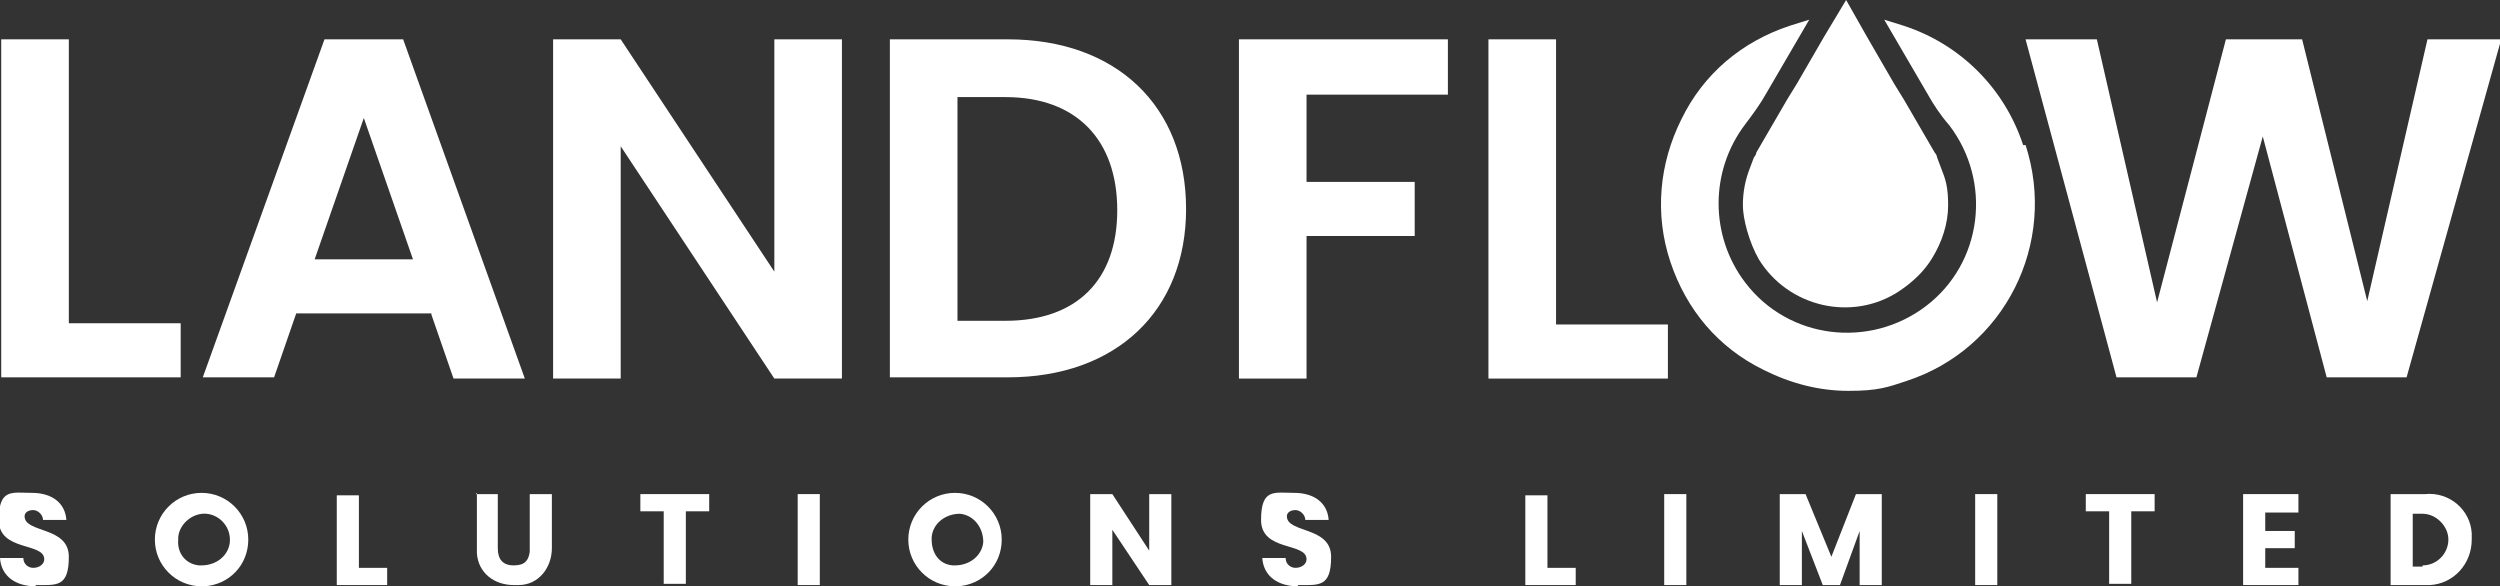
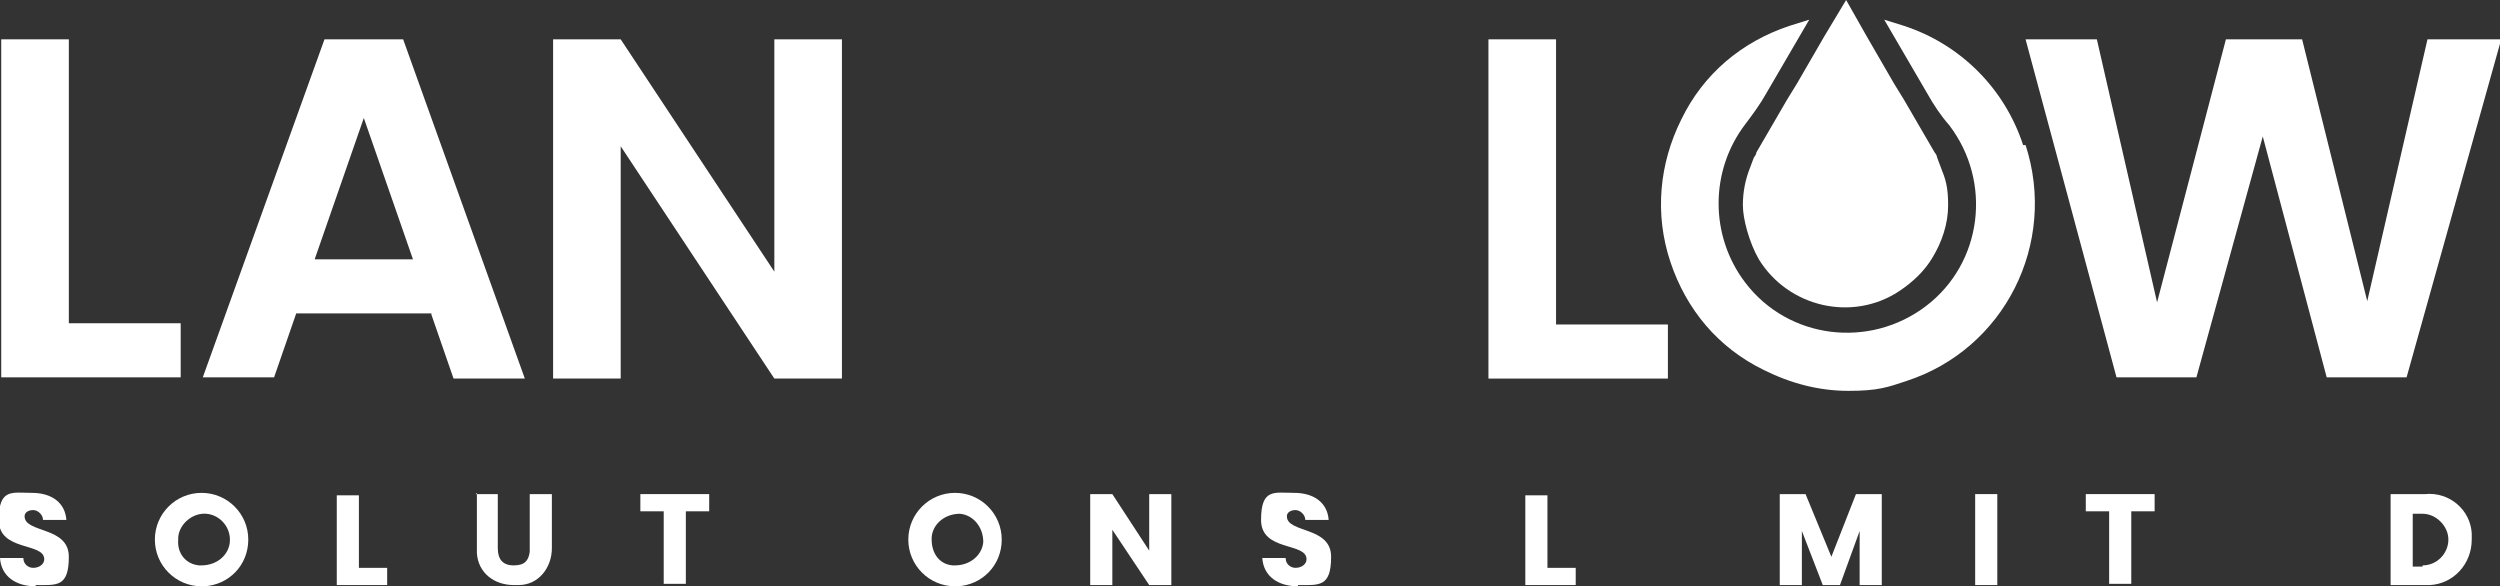
<svg xmlns="http://www.w3.org/2000/svg" id="Layer_1" data-name="Layer 1" version="1.1" viewBox="0 0 203.4 47.7">
  <rect x="0" y="0" width="203.4" height="47.7" fill="#333333" stroke="none" />
  <defs>
    <style>
      .cls-1 {
        fill: #fff;
        stroke-width: 0px;
      }
    </style>
  </defs>
  <g id="Group_4936" data-name="Group 4936">
    <path id="Path_8357" data-name="Path 8357" class="cls-1" d="M.1,3.2v27.5h14.6v-4.4H5.6V3.2H.1Z" />
    <path id="Path_8358" data-name="Path 8358" class="cls-1" d="M35.1,25.5h-11l-1.8,5.2h-5.8L26.4,3.2h6.4l9.9,27.6h-5.8l-1.8-5.2h0ZM29.6,9.6l-4,11.5h8s-4-11.5-4-11.5Z" />
    <path id="Path_8359" data-name="Path 8359" class="cls-1" d="M68.5,3.2v27.6h-5.5l-12.5-18.9v18.9h-5.5V3.2h5.5l12.5,18.9V3.2h5.5Z" />
    <g id="Group_4935" data-name="Group 4935">
-       <path id="Path_8360" data-name="Path 8360" class="cls-1" d="M96.5,17c0,8.3-5.7,13.7-14.5,13.7h-9.6V3.2h9.6c8.8,0,14.5,5.4,14.5,13.8M81.8,26.1c5.8,0,9.1-3.3,9.1-9s-3.3-9.2-9.1-9.2h-3.9v18.2s3.9,0,3.9,0Z" />
-       <path id="Path_8361" data-name="Path 8361" class="cls-1" d="M100.8,3.2h17v4.5h-11.5v7.1h8.8v4.4h-8.8v11.6h-5.5V3.2Z" />
      <path id="Path_8362" data-name="Path 8362" class="cls-1" d="M126.6,3.2v23.2h9.1v4.4h-14.6V3.2h5.5Z" />
      <path id="Path_8363" data-name="Path 8363" class="cls-1" d="M164.7,3.2h5.9l4.9,21.4,5.6-21.4h6.2l5.3,21.3,4.9-21.3h6l-7.7,27.5h-6.5l-5.2-19.6-5.4,19.6h-6.5l-7.4-27.5h-.1Z" />
      <path class="cls-1" d="M164.6,11.8c-1.5-4.6-5.1-8.2-9.7-9.7l-1.6-.5,3.5,6c.5.9,1.1,1.8,1.8,2.6,3.5,4.6,2.7,11.2-1.9,14.7-4.6,3.5-11.2,2.7-14.7-1.9-2.9-3.8-2.9-9.1,0-12.9.6-.8,1.2-1.6,1.7-2.5l3.5-6-1.6.5c-3.9,1.3-7,3.9-8.8,7.6-1.8,3.6-2.2,7.7-.9,11.6,1.3,3.9,3.9,7,7.6,8.8,2.2,1.1,4.5,1.7,6.9,1.7s3.2-.3,4.7-.8c8-2.6,12.3-11.2,9.7-19.2h-.2Z" />
      <path id="Path_8366" data-name="Path 8366" class="cls-1" d="M157.9,13.6c-.1-.3-.2-.5-.3-.8,0-.1-.1-.3-.2-.4l-2.5-4.3-.8-1.3-2.2-3.8L150.2,0l-1.8,3-2.2,3.8-.8,1.3-2.5,4.3c0,.1-.1.3-.2.4-.1.3-.2.5-.3.8-.4,1-.6,2-.6,3.1s.5,3,1.3,4.4c2.4,3.9,7.6,5.1,11.4,2.6.6-.4,1.1-.8,1.6-1.3.4-.4.8-.9,1.1-1.4.8-1.3,1.3-2.8,1.3-4.3s-.2-2.1-.6-3.1" />
      <path id="Path_8367" data-name="Path 8367" class="cls-1" d="M155.8,14.2v.7c0,4-3.2,7.2-7.2,7.2h-.7c2.9,1.4,6.4.2,7.9-2.7.8-1.6.8-3.5,0-5.2" />
      <path id="Path_8368" data-name="Path 8368" class="cls-1" d="M2.9,47.7c-1.6,0-2.8-.8-2.9-2.3h1.9c0,.5.4.8.8.8h0c.5,0,.9-.3.9-.7,0-1.4-3.7-.6-3.7-3.2s1.1-2.2,2.7-2.2,2.7.8,2.8,2.2h-1.9c0-.4-.4-.8-.8-.8h0c-.4,0-.7.2-.7.5h0c0,1.4,3.6.8,3.6,3.3s-1,2.3-2.7,2.3" />
      <path id="Path_8369" data-name="Path 8369" class="cls-1" d="M16.4,47.7c-2.1,0-3.8-1.7-3.8-3.8s1.7-3.8,3.8-3.8,3.8,1.7,3.8,3.8-1.6,3.7-3.6,3.8h-.1M16.4,46c1.2,0,2.2-.8,2.3-1.9.1-1.2-.8-2.2-1.9-2.3s-2.2.8-2.3,1.9v.2c-.1,1.1.6,2,1.7,2.1h.3" />
      <path id="Path_8370" data-name="Path 8370" class="cls-1" d="M29.2,40.2v6h2.3v1.4h-4.1v-7.3h1.8Z" />
      <path id="Path_8371" data-name="Path 8371" class="cls-1" d="M38.7,40.2h1.8v4.4c0,.9.4,1.4,1.3,1.4s1.2-.4,1.3-1.1v-4.7h1.8v4.4c0,1.6-1.1,3-2.7,3h-.4c-1.6,0-2.9-1-3-2.6v-4.9h0Z" />
      <path id="Path_8372" data-name="Path 8372" class="cls-1" d="M52,40.2h5.7v1.4h-1.9v5.9h-1.8v-5.9h-1.9v-1.4h0Z" />
-       <rect id="Rectangle_15034" data-name="Rectangle 15034" class="cls-1" x="64.9" y="40.2" width="1.8" height="7.4" />
      <path id="Path_8373" data-name="Path 8373" class="cls-1" d="M77.7,47.7c-2.1,0-3.8-1.7-3.8-3.8s1.7-3.8,3.8-3.8,3.8,1.7,3.8,3.8-1.6,3.7-3.6,3.8h0M77.7,46c1.2,0,2.2-.8,2.3-1.9,0-1.2-.8-2.2-1.9-2.3-1.2,0-2.2.8-2.3,1.9v.2c0,1.1.6,2,1.7,2.1h.3" />
      <path id="Path_8374" data-name="Path 8374" class="cls-1" d="M95.3,40.2v7.4h-1.8l-3-4.5v4.5h-1.8v-7.4h1.8l3,4.6v-4.6h1.8Z" />
      <path id="Path_8375" data-name="Path 8375" class="cls-1" d="M105.6,47.7c-1.6,0-2.8-.8-2.9-2.3h1.9c0,.5.4.8.8.8h0c.5,0,.9-.3.9-.7,0-1.4-3.7-.6-3.7-3.2s1.1-2.2,2.7-2.2,2.7.8,2.8,2.2h-1.9c0-.4-.4-.8-.8-.8h0c-.4,0-.7.2-.7.5h0c0,1.4,3.6.8,3.6,3.3s-1,2.3-2.7,2.3" />
      <path id="Path_8376" data-name="Path 8376" class="cls-1" d="M125.9,40.2v6h2.3v1.4h-4.1v-7.3h1.8Z" />
-       <rect id="Rectangle_15035" data-name="Rectangle 15035" class="cls-1" x="135.4" y="40.2" width="1.8" height="7.4" />
      <path id="Path_8377" data-name="Path 8377" class="cls-1" d="M144.8,40.2h2.1l2.1,5.1,2-5.1h2.1v7.4h-1.8v-4.4l-1.6,4.4h-1.4l-1.7-4.4v4.4h-1.8v-7.4h0Z" />
      <rect id="Rectangle_15036" data-name="Rectangle 15036" class="cls-1" x="160.7" y="40.2" width="1.8" height="7.4" />
      <path id="Path_8378" data-name="Path 8378" class="cls-1" d="M169.6,40.2h5.7v1.4h-1.9v5.9h-1.8v-5.9h-1.9v-1.4h-.1Z" />
-       <path id="Path_8379" data-name="Path 8379" class="cls-1" d="M187,41.7h-2.7v1.5h2.4v1.4h-2.4v1.6h2.7v1.4h-4.5v-7.4h4.5v1.4h0Z" />
      <path id="Path_8380" data-name="Path 8380" class="cls-1" d="M201.1,43.9c0,2-1.5,3.6-3.4,3.7h-3.2v-7.4h2.8c2-.2,3.7,1.3,3.8,3.2v.4M197.1,46c1.2,0,2.1-1,2.1-2.1s-1-2.1-2.1-2.1h-.8v4.3h.8Z" />
    </g>
  </g>
</svg>